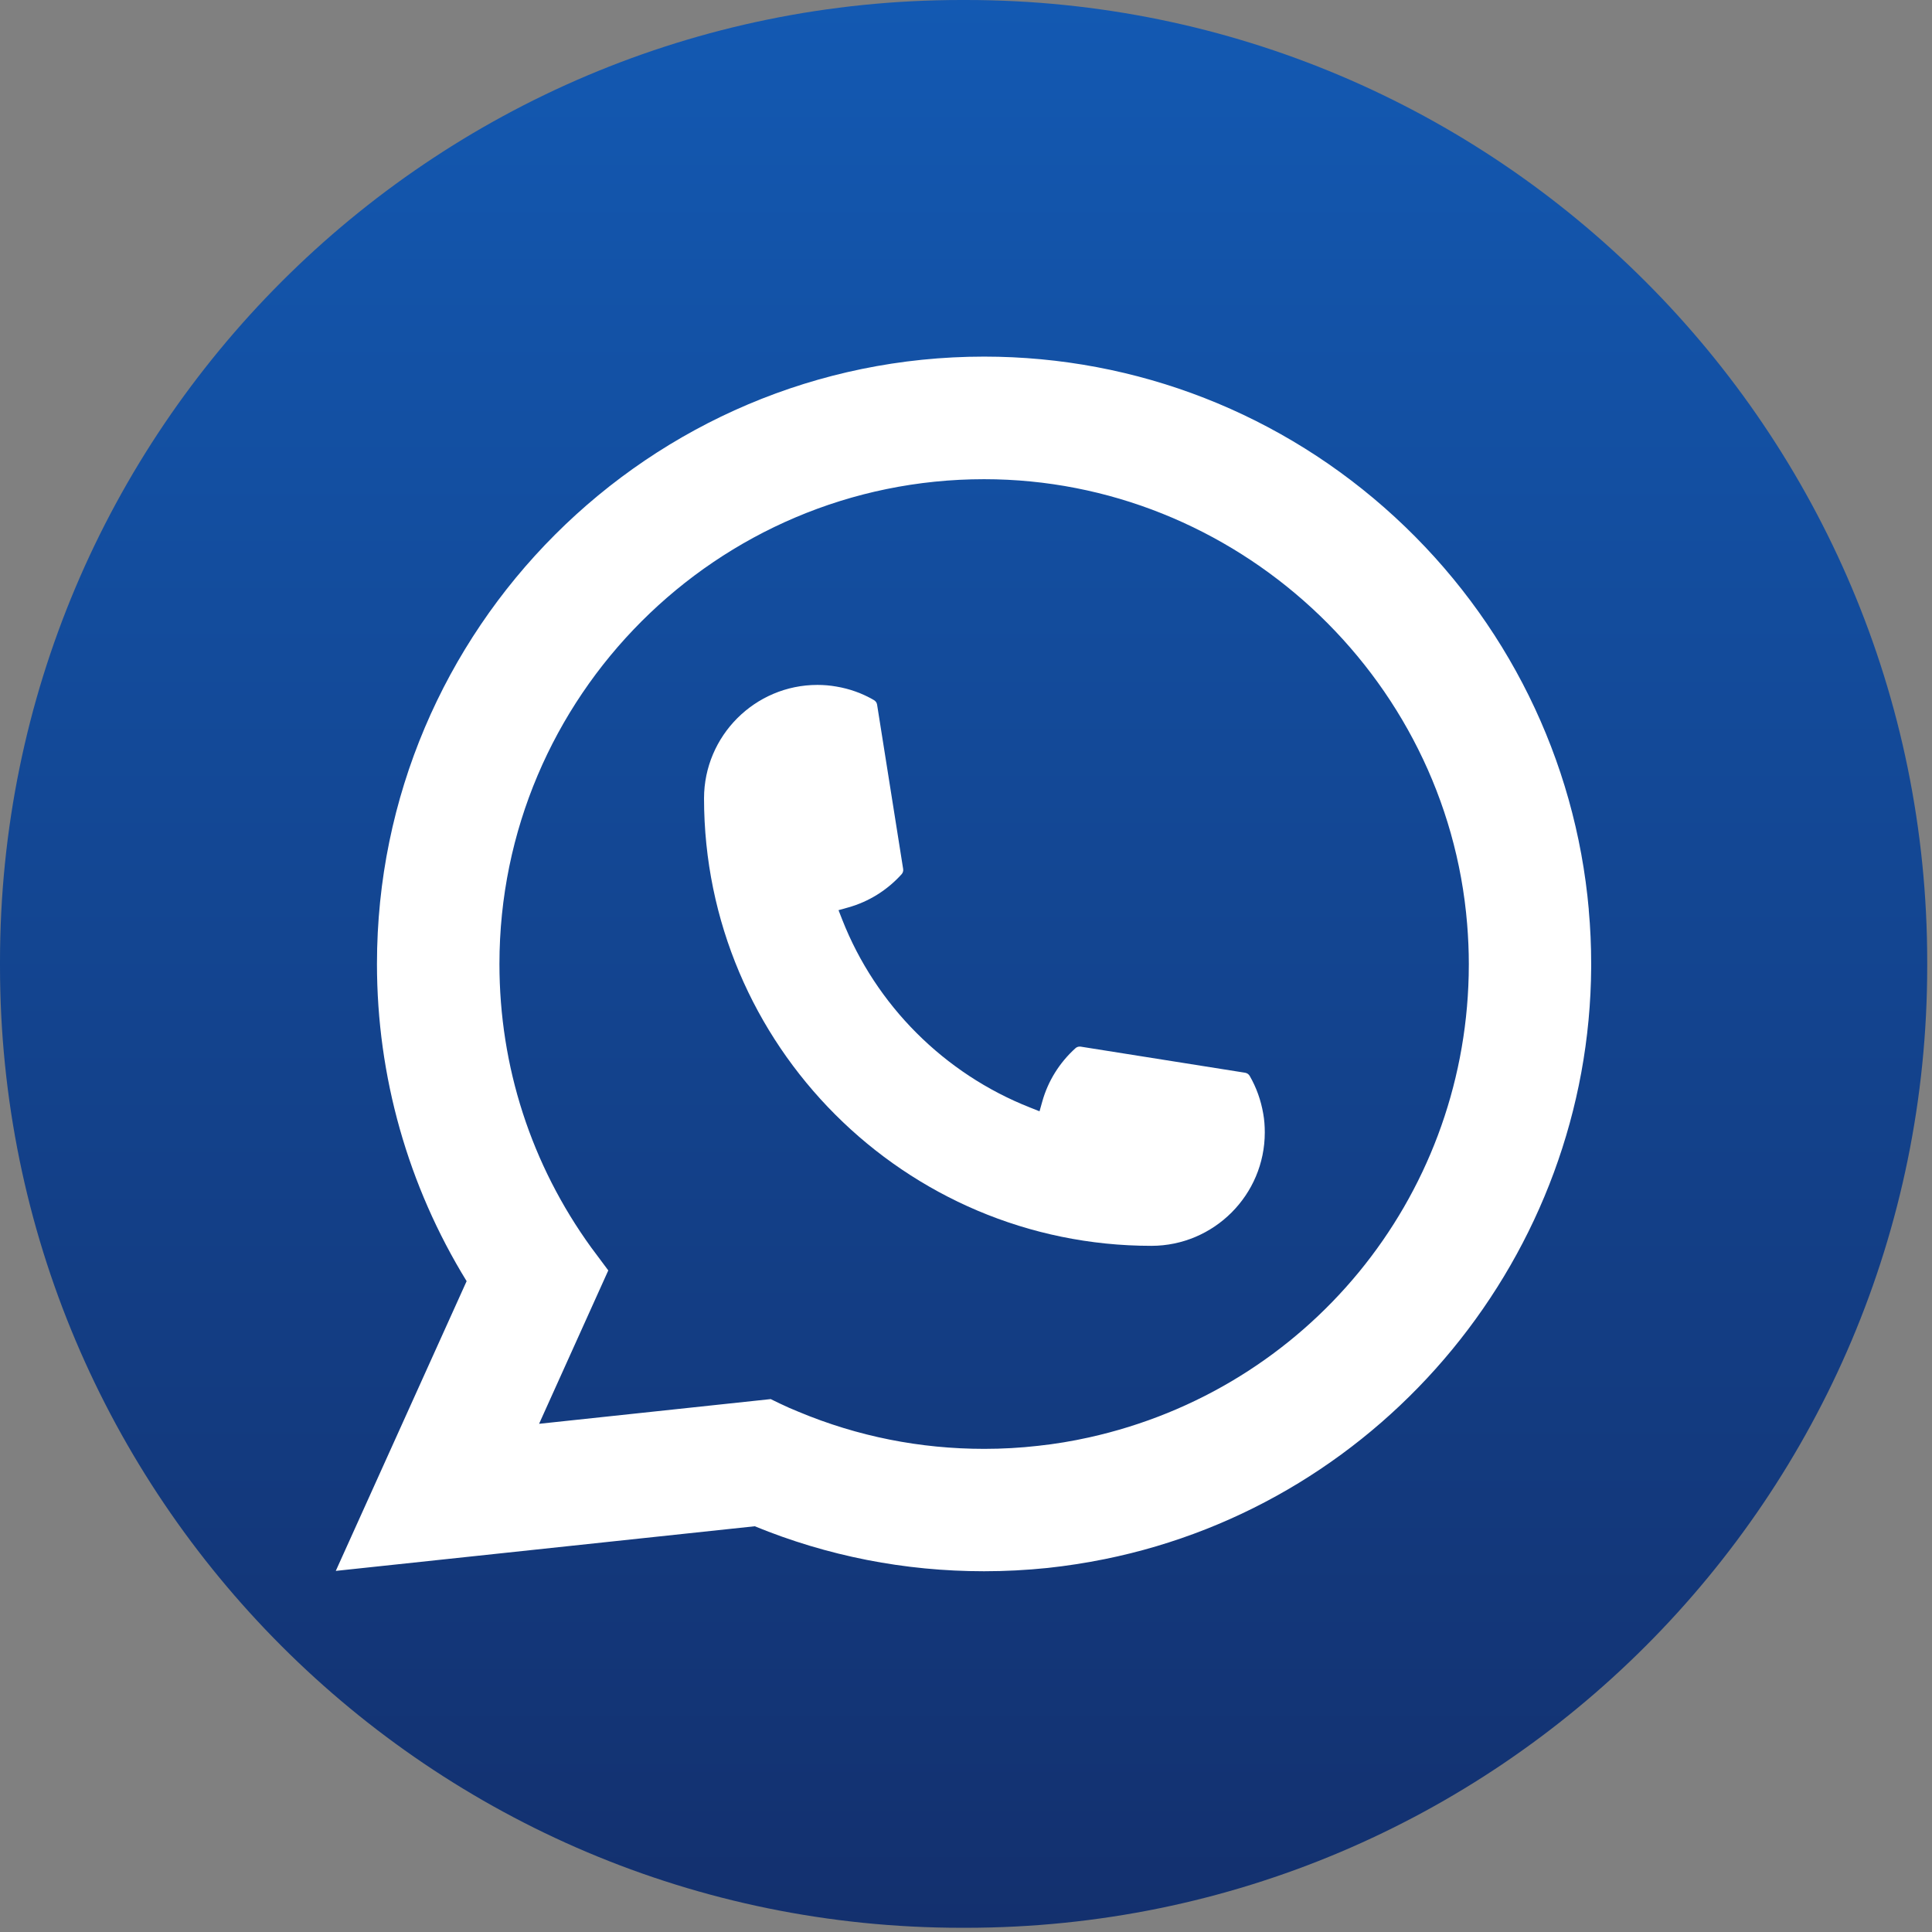
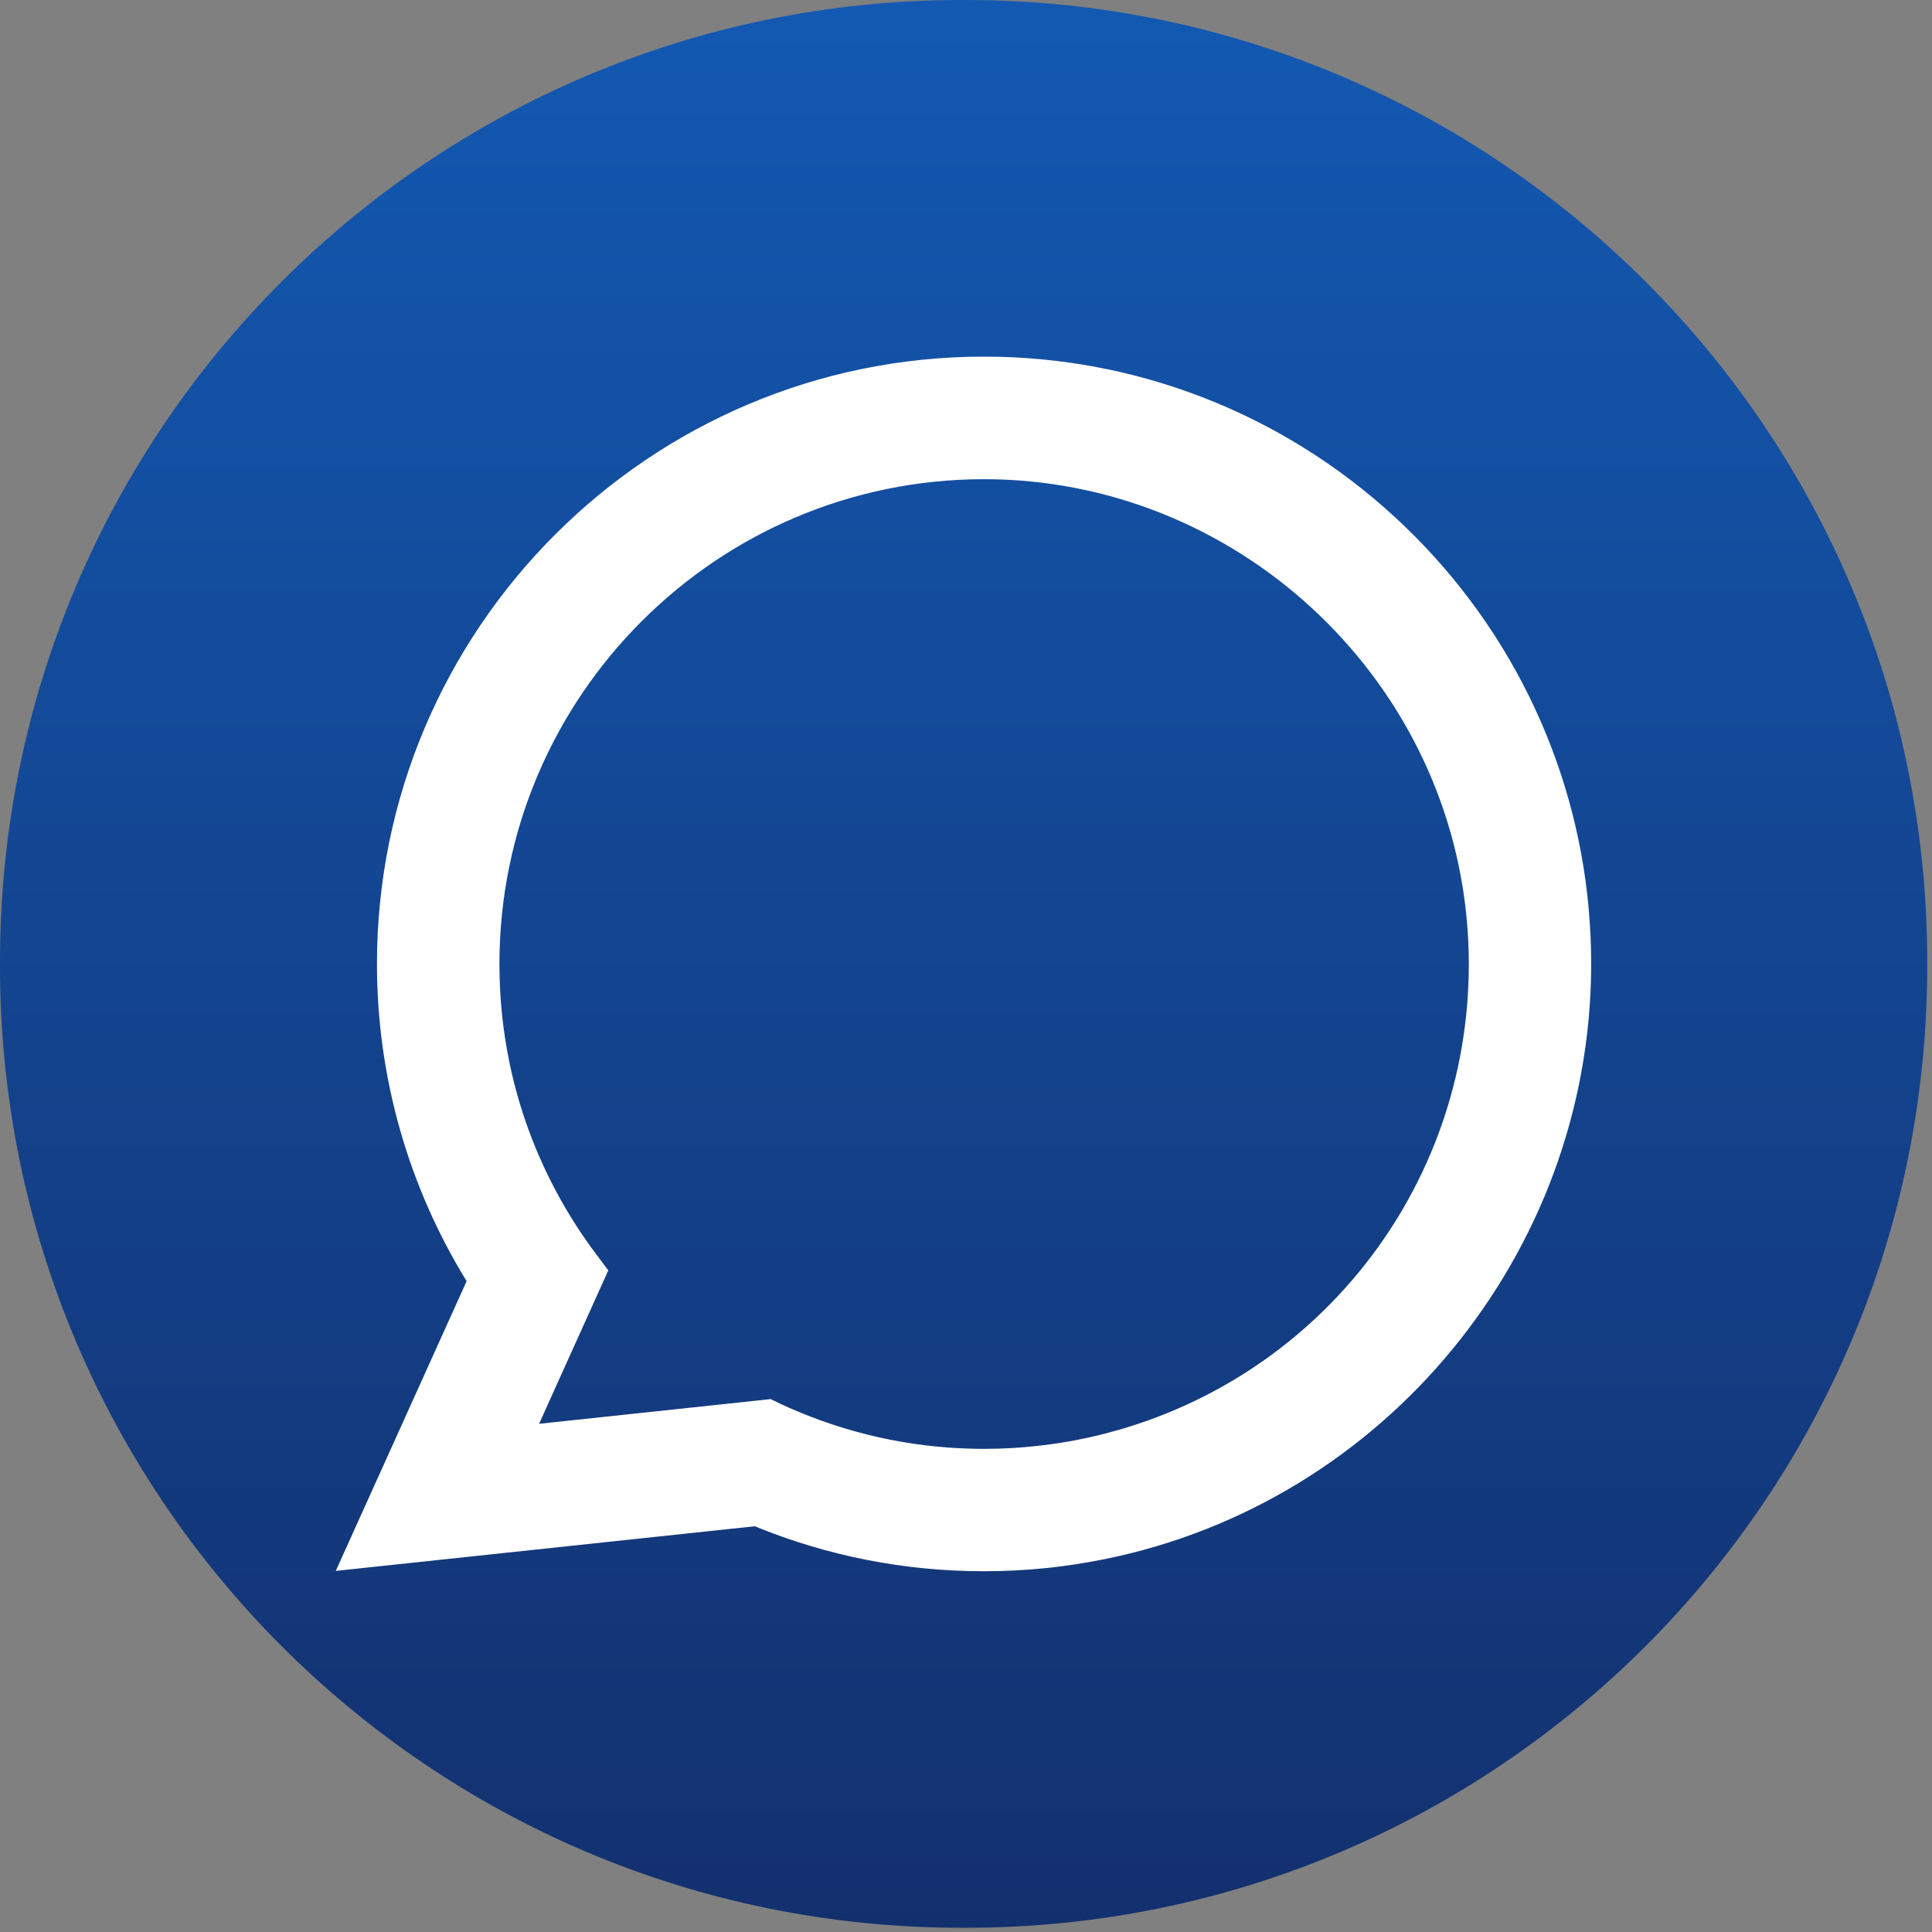
<svg xmlns="http://www.w3.org/2000/svg" width="198" height="198" viewBox="0 0 198 198" fill="none">
  <rect x="0" y="0" width="198" height="198" fill="#808080" stroke="none" />
  <path d="M98.98 0H98.53C44.113 0 0 44.126 0 98.559V99.009C0 153.441 44.113 197.568 98.53 197.568H98.98C153.396 197.568 197.51 153.441 197.51 99.009V98.559C197.51 44.126 153.396 0 98.98 0Z" fill="url(#paint0_linear_204_19)" />
-   <path d="M118.002 127.679C92.725 127.679 72.159 107.1 72.152 81.815C72.159 75.406 77.377 70.193 83.771 70.193C84.428 70.193 85.078 70.249 85.701 70.359C87.071 70.588 88.372 71.052 89.569 71.751C89.742 71.855 89.86 72.021 89.888 72.215L92.559 89.055C92.593 89.249 92.531 89.45 92.4 89.595C90.926 91.229 89.043 92.405 86.947 92.994L85.936 93.278L86.317 94.253C89.763 103.03 96.78 110.042 105.561 113.503L106.536 113.89L106.82 112.88C107.408 110.783 108.585 108.9 110.218 107.426C110.335 107.315 110.495 107.259 110.654 107.259C110.688 107.259 110.723 107.259 110.764 107.266L127.6 109.938C127.801 109.973 127.967 110.083 128.071 110.257C128.763 111.454 129.226 112.762 129.462 114.133C129.572 114.742 129.621 115.386 129.621 116.057C129.621 122.46 124.41 127.672 118.002 127.679Z" fill="white" />
  <path d="M162.828 93.236C161.465 77.828 154.407 63.535 142.955 52.993C131.434 42.389 116.487 36.547 100.855 36.547C66.547 36.547 38.633 64.469 38.633 98.787C38.633 110.305 41.809 121.525 47.822 131.299L34.412 160.993L77.349 156.418C84.815 159.477 92.718 161.028 100.848 161.028C102.987 161.028 105.18 160.917 107.381 160.689C109.318 160.481 111.276 160.176 113.2 159.789C141.931 153.981 162.904 128.475 163.071 99.12V98.787C163.071 96.918 162.988 95.05 162.821 93.243L162.828 93.236ZM79.003 143.384L55.248 145.918L62.34 130.198L60.922 128.295C60.818 128.156 60.714 128.018 60.596 127.859C54.438 119.352 51.185 109.301 51.185 98.794C51.185 71.398 73.467 49.11 100.855 49.11C126.514 49.11 148.262 69.135 150.359 94.697C150.47 96.067 150.532 97.445 150.532 98.801C150.532 99.189 150.525 99.57 150.518 99.978C149.992 122.896 133.987 142.36 111.595 147.316C109.886 147.697 108.135 147.987 106.391 148.174C104.578 148.382 102.717 148.486 100.869 148.486C94.288 148.486 87.895 147.212 81.854 144.692C81.183 144.423 80.525 144.132 79.909 143.834L79.01 143.398L79.003 143.384Z" fill="white" />
  <defs>
    <linearGradient id="paint0_linear_204_19" x1="98.755" y1="0" x2="98.755" y2="197.568" gradientUnits="userSpaceOnUse">
      <stop stop-color="#1359B2" />
      <stop offset="1" stop-color="#13306E" />
    </linearGradient>
  </defs>
</svg>